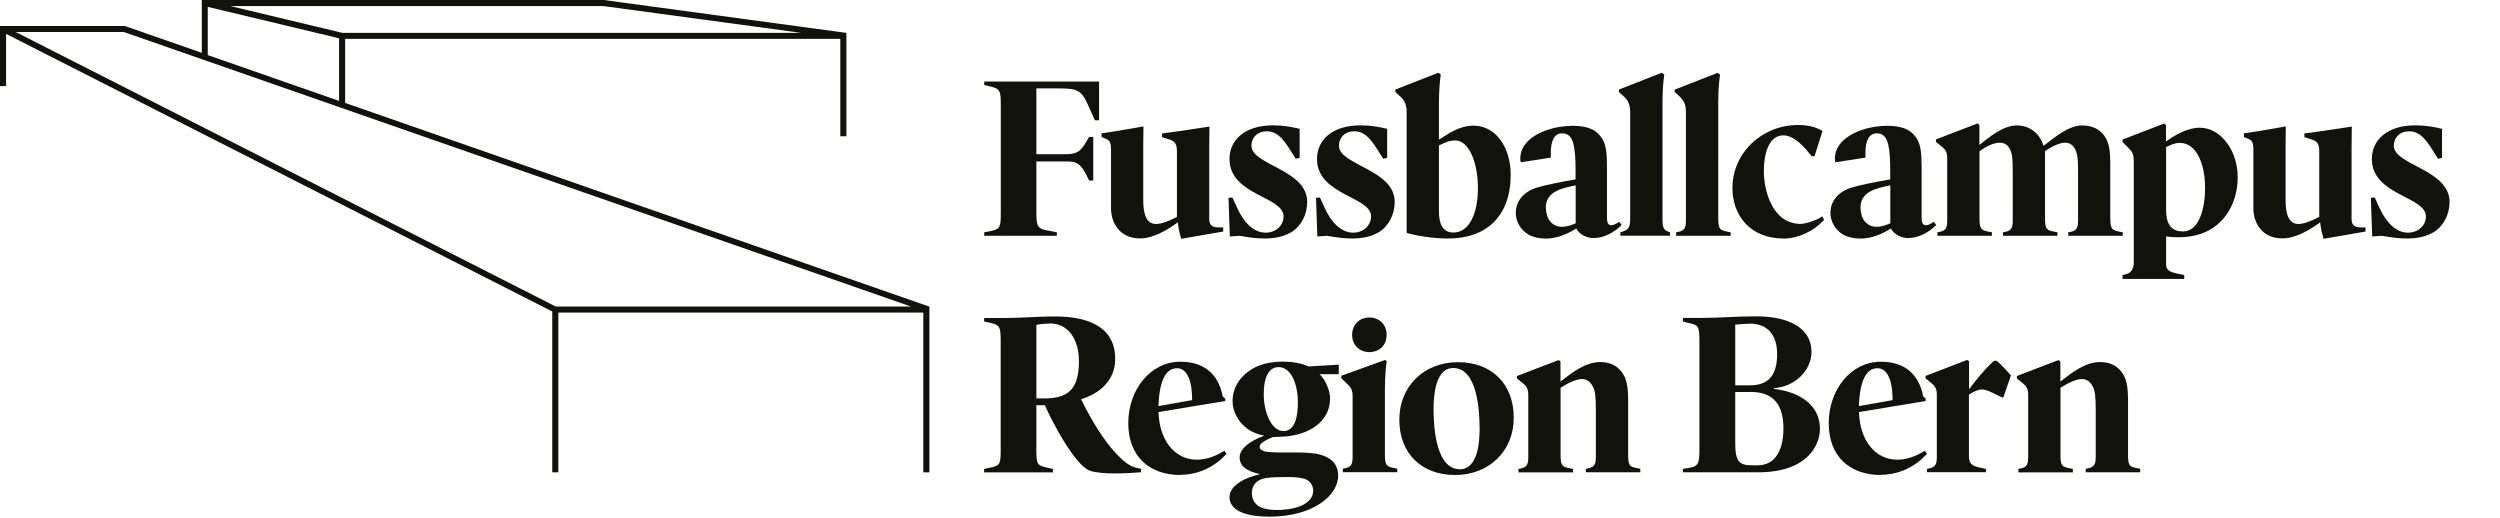
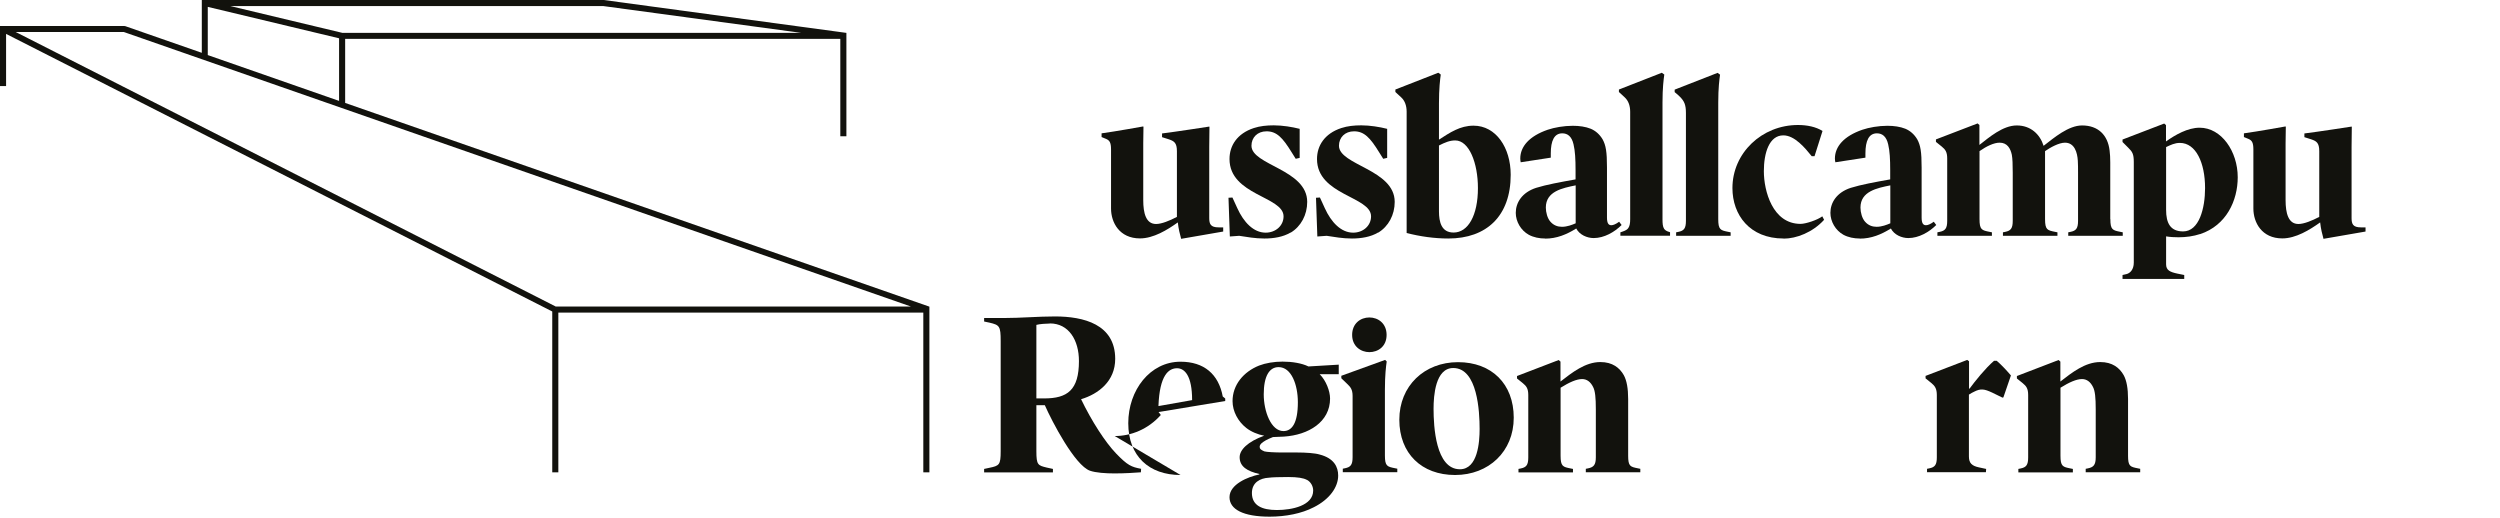
<svg xmlns="http://www.w3.org/2000/svg" clip-rule="evenodd" fill-rule="evenodd" stroke-linejoin="round" stroke-miterlimit="2" viewBox="0 0 222 46">
  <g fill="#12120d" fill-rule="nonzero">
    <path d="m30.65 9.14v-5.69h43.97v8.65h.54v-9.18l-21.55-2.92h-35.69v4.69l-6.8-2.37s-.06-.01-.09-.01h-11.03v5.33h.54v-4.63l48.5 24.65v14.28h.54v-14.18h32.41v14.18h.54v-14.71zm40.51-6.22h-40.75l-9.95-2.38h33.12zm-52.71-2.31 11.66 2.79v5.56l-11.66-4.07zm30.92 26.62-47.98-24.39h9.6l69.9 24.38h-31.52z" />
-     <path d="m97.22 10.68-.53-1.2c-.65-1.49-.98-1.63-2.75-1.63h-1.91v5.84h2.67c1.04 0 1.32-.37 1.75-1.08l.26-.45h.37v3.87h-.37l-.26-.53c-.53-1.04-.92-1.16-1.75-1.16h-2.67v4.62c0 1.16.16 1.34.9 1.49l.92.18v.31h-6.45v-.31l.59-.12c.83-.16.88-.37.88-1.63v-9.4c0-1.51-.02-1.59-1.12-1.85l-.35-.08v-.31h10.2v3.44z" />
    <path d="m104.89 21.22c-.12-.43-.24-.9-.3-1.47-.94.67-2.16 1.42-3.36 1.42-1.83 0-2.57-1.42-2.57-2.65v-5.25c0-.63-.14-.81-.45-.94l-.39-.16v-.33c1.2-.16 3.68-.61 3.68-.61l.04.02-.02 1.47v5.05c0 1.16.24 2.12 1.14 2.12.49 0 1.2-.29 1.85-.63v-5.84c0-.75-.26-.9-.75-1.06l-.57-.18v-.33c1.16-.14 4.19-.61 4.19-.61l.02.02-.02 1.79v6.31c0 .53.12.83.83.83h.41v.37l-3.75.65z" />
    <path d="m114.6 20.65c-.65.39-1.49.53-2.32.53s-1.57-.14-2.24-.24l-.83.06-.12-3.44.35-.02.43.94c.57 1.26 1.45 2.18 2.52 2.18.88 0 1.59-.61 1.59-1.45 0-1.77-4.8-1.87-4.8-5.09 0-1.18.67-2.26 2.16-2.75.55-.18 1.14-.24 1.77-.24.77 0 1.63.14 2.3.31v2.58l-.35.08-.37-.59c-.79-1.28-1.32-1.85-2.22-1.85-.81 0-1.34.55-1.34 1.28 0 1.73 4.95 2.1 4.95 4.99 0 1.14-.55 2.18-1.47 2.73z" />
    <path d="m122.37 20.65c-.65.39-1.49.53-2.32.53s-1.57-.14-2.24-.24l-.83.06-.12-3.44.35-.02.43.94c.57 1.26 1.45 2.18 2.52 2.18.88 0 1.59-.61 1.59-1.45 0-1.77-4.8-1.87-4.8-5.09 0-1.18.67-2.26 2.16-2.75.55-.18 1.14-.24 1.77-.24.77 0 1.63.14 2.3.31v2.58l-.35.08-.37-.59c-.79-1.28-1.32-1.85-2.22-1.85-.81 0-1.34.55-1.34 1.28 0 1.73 4.95 2.1 4.95 4.99 0 1.14-.55 2.18-1.47 2.73z" />
    <path d="m128.62 21.18c-1.24 0-2.52-.18-3.71-.49v-10.77c0-.53-.16-.98-.49-1.28l-.51-.47v-.22l3.81-1.49.22.16c-.06.43-.16 1.24-.16 2.56v3.22c.98-.63 1.87-1.24 3.07-1.24 1.99 0 3.3 1.95 3.3 4.36 0 3.66-2.14 5.66-5.54 5.66zm.61-8.71c-.49 0-.92.18-1.45.45v5.84c0 .96.22 1.89 1.3 1.89 1.28 0 2.16-1.51 2.16-3.95 0-2.2-.77-4.23-2.02-4.23z" />
    <path d="m137.21 21.18c-.51 0-1.02-.1-1.45-.33-.71-.39-1.16-1.18-1.16-1.95 0-.9.55-1.81 1.81-2.22.9-.28 2.14-.51 3.5-.75v-.83c0-.94-.04-1.71-.18-2.28-.16-.71-.53-.98-1-.98-.71 0-1.02.65-1.02 1.79v.37l-2.67.41c-.02-.08-.04-.22-.04-.33 0-1.06.79-1.99 2.44-2.56.59-.2 1.43-.35 2.22-.35.59 0 1.14.08 1.59.26.43.18.79.49 1.06.94.29.53.39 1.1.39 2.5v4.44c0 .49.12.69.39.69.16 0 .41-.1.69-.31l.22.29c-.63.63-1.55 1.16-2.48 1.16-.59 0-1.26-.29-1.55-.85-.85.53-1.73.9-2.77.9zm2.71-4.72c-1.18.24-2.65.53-2.65 1.97 0 .43.14.96.41 1.26.29.33.65.45 1.02.45.47 0 .92-.18 1.22-.31v-3.38z" />
    <path d="m143.89 20.94v-.31l.18-.06c.3-.1.45-.2.53-.33.12-.18.16-.43.16-.77v-9.55c0-.53-.16-.98-.49-1.28l-.51-.47v-.22l3.81-1.49.22.16c-.06.43-.16 1.18-.16 2.48v10.38c0 .35.02.65.14.83.08.12.2.22.53.31v.31h-4.42z" />
    <path d="m152.58 19.45c0 .96.2 1 .9 1.14l.2.04v.31h-4.84v-.31l.2-.04c.49-.1.67-.3.67-.98v-9.59c0-.37-.04-.61-.12-.83-.08-.2-.2-.41-.53-.71l-.35-.3v-.22l3.81-1.49.22.16c-.06.43-.16 1.18-.16 2.48z" />
    <path d="m158.38 21.18c-3.01 0-4.54-2.1-4.54-4.48 0-3.11 2.61-5.6 5.82-5.6.81 0 1.59.16 2.18.53l-.71 2.24h-.25c-.59-.73-1.51-1.85-2.52-1.85-1.26 0-1.73 1.57-1.73 3.18 0 1.75.77 4.68 3.26 4.68.47 0 1.51-.35 1.93-.67l.16.31c-1.02 1.12-2.46 1.67-3.6 1.67z" />
    <path d="m165.15 21.18c-.51 0-1.02-.1-1.45-.33-.71-.39-1.16-1.18-1.16-1.95 0-.9.55-1.81 1.81-2.22.9-.28 2.14-.51 3.5-.75v-.83c0-.94-.04-1.71-.18-2.28-.16-.71-.53-.98-1-.98-.71 0-1.02.65-1.02 1.79v.37l-2.67.41c-.02-.08-.04-.22-.04-.33 0-1.06.79-1.99 2.44-2.56.59-.2 1.43-.35 2.22-.35.59 0 1.14.08 1.59.26.43.18.79.49 1.06.94.29.53.39 1.1.39 2.5v4.44c0 .49.12.69.39.69.16 0 .41-.1.69-.31l.22.29c-.63.63-1.55 1.16-2.48 1.16-.59 0-1.26-.29-1.55-.85-.85.53-1.73.9-2.77.9zm2.71-4.72c-1.18.24-2.65.53-2.65 1.97 0 .43.14.96.41 1.26.29.33.65.45 1.02.45.47 0 .92-.18 1.22-.31v-3.38z" />
    <path d="m187.4 19.45c0 .96.2 1 .9 1.14l.2.04v.31h-4.84v-.31l.2-.04c.49-.1.67-.3.67-.98v-4.27c0-.39 0-.75-.02-1.06-.04-.73-.29-1.61-1.14-1.61-.53 0-1.28.41-1.77.75v6.03c0 .96.2 1 .9 1.14l.2.04v.31h-4.84v-.31l.2-.04c.49-.1.67-.3.67-.98v-4.27c0-.75-.02-1.26-.08-1.59-.12-.57-.41-1.08-1.08-1.08-.51 0-1.16.31-1.79.75v6.03c0 .96.2 1 .9 1.14l.2.04v.31h-4.84v-.31l.2-.04c.49-.1.67-.3.67-.98v-5.54c0-.57-.16-.79-.49-1.06l-.51-.41v-.22l3.7-1.42.16.14v1.77c.86-.67 2.08-1.73 3.32-1.73s2.06.79 2.38 1.81c.92-.71 2.2-1.81 3.42-1.81 1.42 0 2.28.85 2.44 2.22.04.31.06.65.06 1.06v5.03h.01z" />
    <path d="m195.38 20.78c-.61.2-1.26.29-1.93.29-.37 0-.75-.02-1.1-.08v2.48c0 .53.35.69 1.02.83l.59.12v.35h-5.48v-.35l.35-.08c.33-.08.65-.41.65-1.02v-8.94c0-.69-.12-.9-.49-1.26l-.51-.51v-.22l3.7-1.42.16.14v1.45c.83-.59 1.93-1.22 2.99-1.22 1.93 0 3.38 2.1 3.38 4.4 0 2.06-1 4.27-3.34 5.05zm-1.81-8.09c-.45 0-.81.18-1.22.37v5.58c0 1.16.37 1.91 1.51 1.91 1.42 0 1.95-2.04 1.95-3.85 0-2.24-.81-4.01-2.24-4.01z" />
    <path d="m206.33 21.22c-.12-.43-.24-.9-.3-1.47-.94.67-2.16 1.42-3.36 1.42-1.83 0-2.57-1.42-2.57-2.65v-5.25c0-.63-.14-.81-.45-.94l-.39-.16v-.33c1.2-.16 3.68-.61 3.68-.61l.04.02-.02 1.47v5.05c0 1.16.24 2.12 1.14 2.12.49 0 1.2-.29 1.85-.63v-5.84c0-.75-.26-.9-.75-1.06l-.57-.18v-.33c1.16-.14 4.19-.61 4.19-.61l.02.02-.02 1.79v6.31c0 .53.12.83.83.83h.41v.37l-3.75.65z" />
-     <path d="m216.04 20.65c-.65.39-1.49.53-2.32.53s-1.57-.14-2.24-.24l-.83.06-.12-3.44.35-.02.43.94c.57 1.26 1.45 2.18 2.52 2.18.88 0 1.59-.61 1.59-1.45 0-1.77-4.8-1.87-4.8-5.09 0-1.18.67-2.26 2.16-2.75.55-.18 1.14-.24 1.77-.24.77 0 1.63.14 2.3.31v2.58l-.35.08-.37-.59c-.79-1.28-1.32-1.85-2.22-1.85-.81 0-1.34.55-1.34 1.28 0 1.73 4.95 2.1 4.95 4.99 0 1.14-.55 2.18-1.47 2.73z" />
    <path d="m98.97 42.04c-.79 0-1.67-.06-2.18-.24-1.34-.47-3.38-4.38-4.01-5.82h-.75v4.09c0 1.22.14 1.26.92 1.45l.55.12v.31h-6.11v-.31l.47-.1c.88-.18 1-.26 1-1.47v-9.79c0-1.32-.1-1.42-1-1.63l-.47-.1v-.31h1.75c1.51 0 3.03-.14 4.54-.14 2.54 0 5.35.69 5.35 3.77 0 1.97-1.47 3.11-3.03 3.58.94 1.95 2.14 3.81 3.11 4.82 1.02 1.06 1.36 1.2 2.22 1.36l-.02.31c-.53.04-1.4.1-2.34.1zm-5.74-13.31c-.29 0-.92.04-1.2.12v6.53h.69c2.06 0 3.09-.73 3.09-3.32 0-1.85-.9-3.34-2.58-3.34z" />
-     <path d="m104.83 42.18c-2.79 0-4.64-1.67-4.64-4.6s1.93-5.46 4.64-5.46c2.08 0 3.38 1.1 3.75 3.09l.22.18v.22l-5.92.98c.06 2.46 1.4 4.23 3.4 4.23.73 0 1.57-.24 2.44-.79l.2.26c-1.14 1.28-2.65 1.87-4.09 1.87zm-.31-9.48c-.73 0-1.55.59-1.65 3.36l2.99-.53c0-2.18-.67-2.83-1.34-2.83z" />
+     <path d="m104.83 42.18c-2.79 0-4.64-1.67-4.64-4.6s1.93-5.46 4.64-5.46c2.08 0 3.38 1.1 3.75 3.09l.22.18v.22l-5.92.98l.2.26c-1.14 1.28-2.65 1.87-4.09 1.87zm-.31-9.48c-.73 0-1.55.59-1.65 3.36l2.99-.53c0-2.18-.67-2.83-1.34-2.83z" />
    <path d="m116.65 45.05c-1.06.55-2.48.83-3.91.83-2.34 0-3.56-.65-3.56-1.73 0-1.14 1.63-1.81 2.65-2.02v-.04c-1.06-.24-1.75-.65-1.75-1.49 0-.65.71-1.38 2.18-1.91-.55-.1-1.16-.35-1.59-.69-.73-.57-1.22-1.47-1.22-2.38 0-1.45.98-2.61 2.36-3.16.57-.22 1.32-.35 2.08-.35.85 0 1.71.14 2.3.43l2.69-.16v.85h-1.69c.57.57.92 1.51.92 2.16 0 2.08-1.91 3.24-4.11 3.38-.18.02-.79.02-.96.04-1.14.45-1.18.73-1.18.88 0 .18.12.26.41.39.18.06.96.1 1.53.1h1.36c.81 0 1.63.06 2.02.18 1.28.33 1.65 1.1 1.65 1.87 0 1.02-.75 2.1-2.16 2.81zm-.61-2.44c-.28-.16-.81-.25-1.65-.25-.71 0-1.45.02-1.71.06-.79.04-1.51.43-1.51 1.36 0 1.1.88 1.51 2.22 1.51s3.22-.39 3.22-1.73c0-.37-.2-.77-.57-.96zm-2.5-10.01c-.83 0-1.32.81-1.32 2.42 0 1.51.65 3.26 1.75 3.26.75 0 1.28-.69 1.28-2.56 0-1.55-.57-3.12-1.71-3.12z" />
    <path d="m120.11 35.16c0-.57-.18-.79-.49-1.08l-.51-.49v-.22l3.89-1.41.14.14c-.06.41-.16 1.18-.16 2.5v5.84c0 .96.2 1 .9 1.14l.2.04v.31h-4.84v-.31l.2-.04c.49-.1.67-.3.67-.98v-5.46zm1.49-3.89c-.75 0-1.53-.51-1.53-1.53s.75-1.55 1.53-1.55 1.53.53 1.53 1.55-.75 1.53-1.53 1.53z" />
    <path d="m129.21 42.18c-2.97 0-4.95-1.91-4.95-4.91s2.22-5.11 5.21-5.11 4.95 1.93 4.95 4.93-2.22 5.09-5.21 5.09zm-.16-9.5c-1.59 0-1.75 2.46-1.75 3.62 0 1.53.18 5.37 2.34 5.37 1.59 0 1.75-2.42 1.75-3.58 0-1.53-.18-5.41-2.34-5.41z" />
    <path d="m144.58 40.45c0 .96.18 1 .88 1.14l.2.04v.31h-4.84v-.31l.2-.04c.49-.1.69-.3.69-.98v-4.27c0-1.02-.06-1.63-.24-1.97-.22-.45-.55-.71-.98-.71-.49 0-1.14.29-1.91.77v6.03c0 .96.2 1 .9 1.14l.2.04v.31h-4.84v-.31l.2-.04c.49-.1.67-.3.67-.98v-5.54c0-.57-.16-.79-.49-1.06l-.51-.41v-.22l3.7-1.42.16.14v1.77c1.02-.79 2.2-1.73 3.54-1.73 1.08 0 1.71.51 2.08 1.16.26.47.39 1.18.39 2.12v5.03z" />
-     <path d="m156.14 41.94h-6.7v-.31l.41-.06c.9-.14 1.06-.29 1.06-1.61v-9.55c0-1.47-.06-1.55-1.06-1.75l-.41-.12v-.31h1.73c1.51 0 3.03-.14 4.76-.14 2.83 0 4.93.98 4.93 3.16 0 1.61-1.42 3.09-3.34 3.22v.06c2.69.33 4.09 1.71 4.09 3.54 0 1.49-1.14 3.87-5.48 3.87zm-.73-13.19c-.63 0-1.12.06-1.32.08v5.39h1.32c1.59-.02 2.4-.83 2.4-2.79 0-1.53-.73-2.69-2.4-2.69zm.04 6.06h-1.36v4.54c0 1.61.33 1.97 1.49 1.97h.49c1.73 0 2.3-1.61 2.3-3.26 0-2.2-.94-3.24-2.91-3.26z" />
-     <path d="m167.03 42.18c-2.79 0-4.64-1.67-4.64-4.6s1.93-5.46 4.64-5.46c2.08 0 3.38 1.1 3.75 3.09l.22.18v.22l-5.92.98c.06 2.46 1.4 4.23 3.4 4.23.73 0 1.57-.24 2.44-.79l.2.26c-1.14 1.28-2.65 1.87-4.09 1.87zm-.31-9.48c-.73 0-1.55.59-1.65 3.36l2.99-.53c0-2.18-.67-2.83-1.34-2.83z" />
    <path d="m171.12 41.94v-.31l.2-.04c.49-.1.67-.3.67-.98v-5.52c0-.57-.16-.81-.49-1.08l-.51-.41v-.22l3.7-1.42.16.12v2.42l.04.02c.49-.67 1.42-1.83 2.18-2.48h.24c.33.28.79.75 1.26 1.3l-.67 1.95-.08.02-.92-.45c-.71-.33-1.02-.37-1.59-.08-.14.06-.31.16-.47.26v5.5c0 .61.29.83.88.96l.65.14-.02.29h-5.25z" />
    <path d="m188.97 40.45c0 .96.18 1 .88 1.14l.2.04v.31h-4.84v-.31l.2-.04c.49-.1.69-.3.69-.98v-4.27c0-1.02-.06-1.63-.24-1.97-.22-.45-.55-.71-.98-.71-.49 0-1.14.29-1.91.77v6.03c0 .96.2 1 .9 1.14l.2.04v.31h-4.84v-.31l.2-.04c.49-.1.67-.3.67-.98v-5.54c0-.57-.16-.79-.49-1.06l-.51-.41v-.22l3.7-1.42.16.14v1.77c1.02-.79 2.2-1.73 3.54-1.73 1.08 0 1.71.51 2.08 1.16.26.47.39 1.18.39 2.12v5.03z" />
  </g>
</svg>